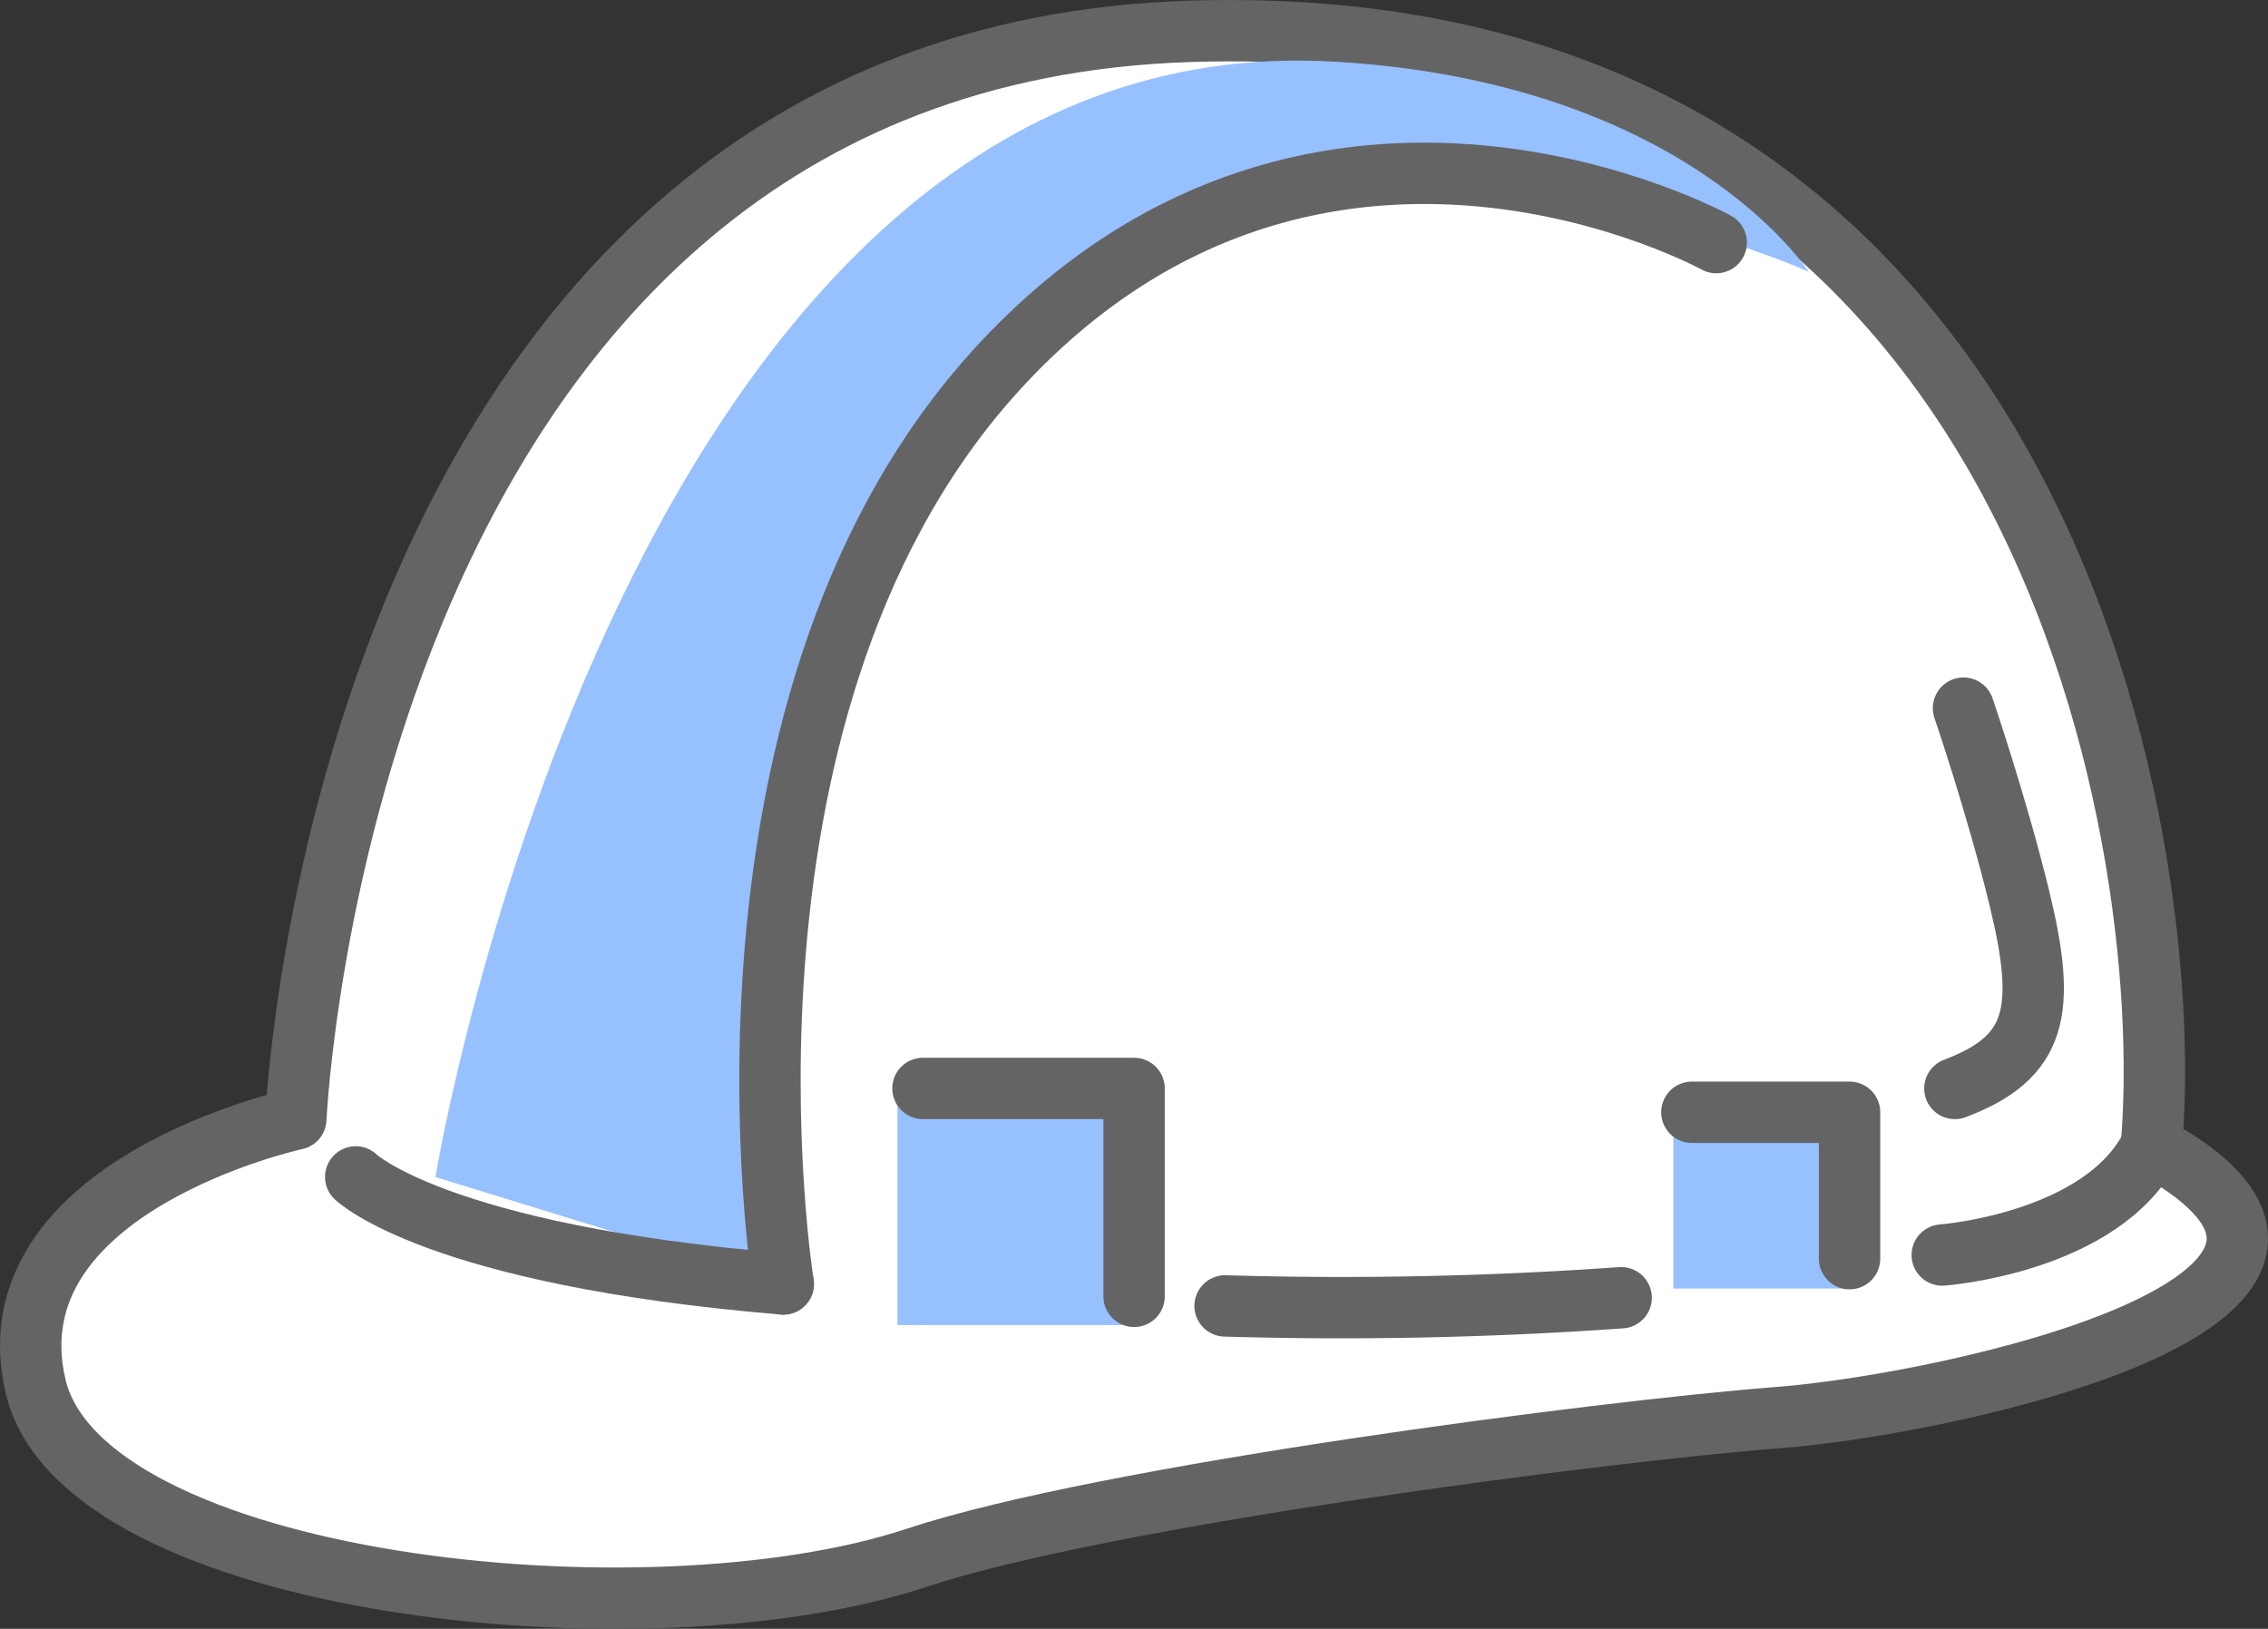
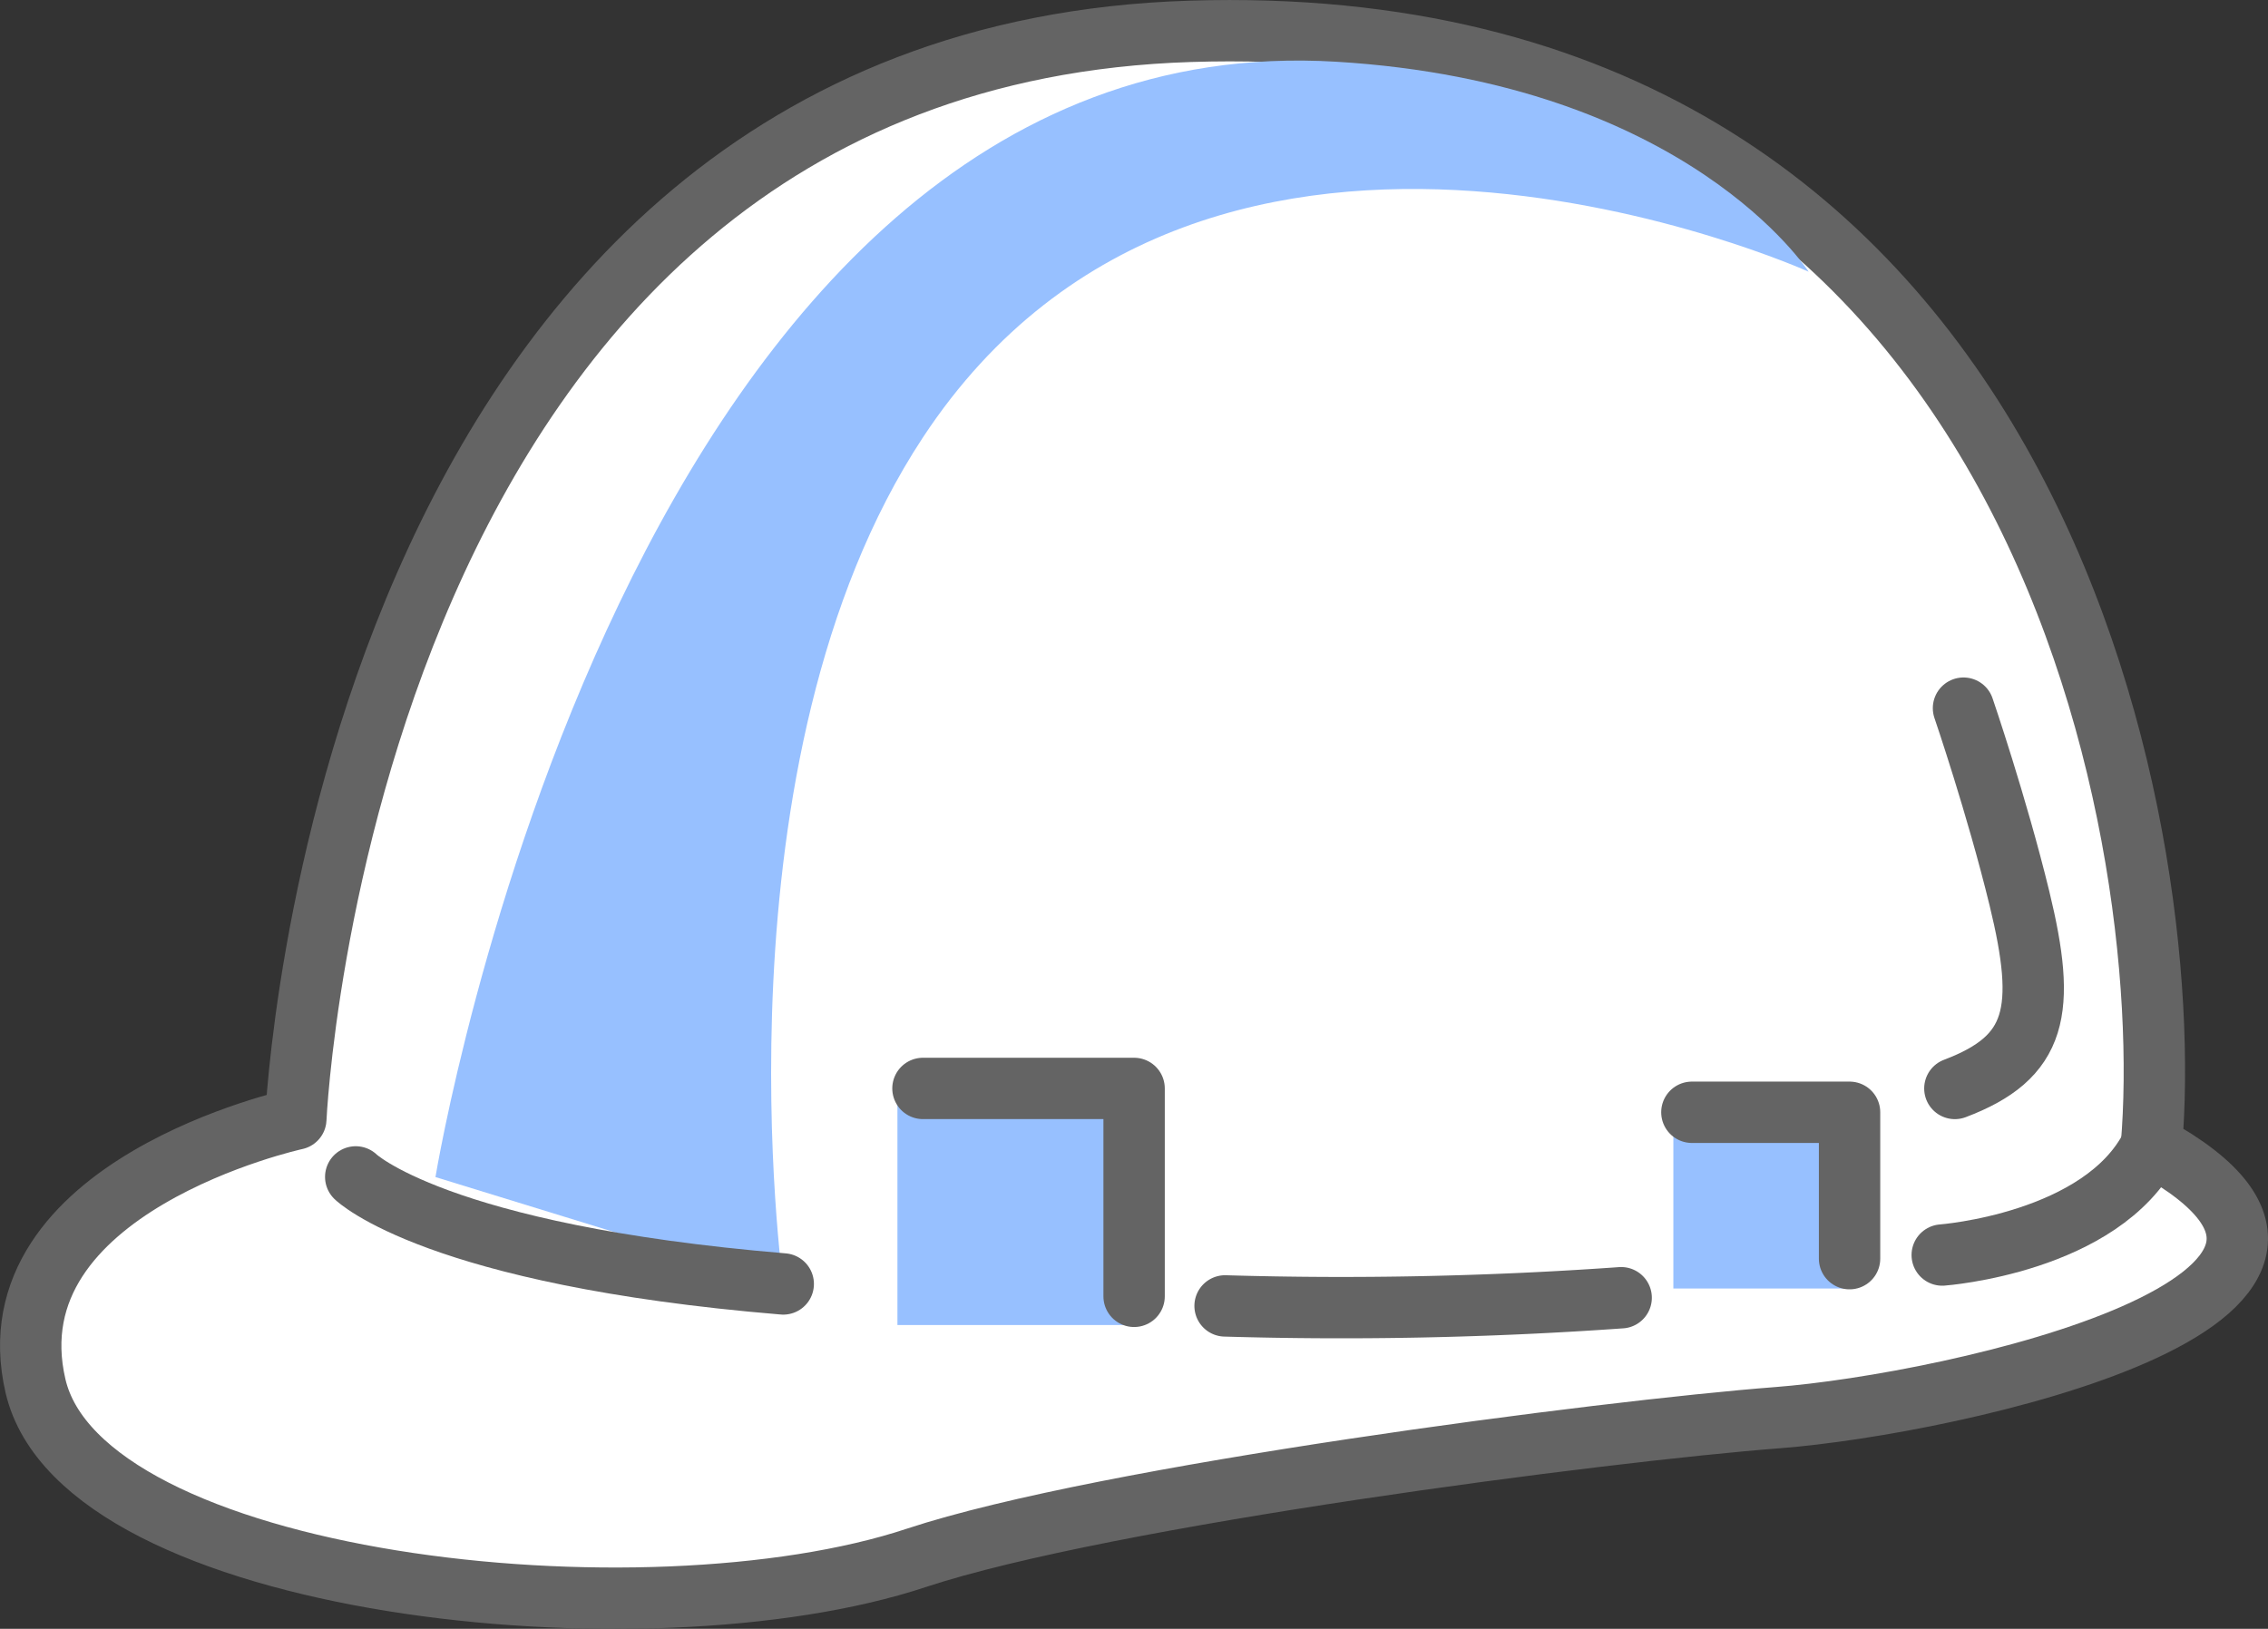
<svg xmlns="http://www.w3.org/2000/svg" data-name="Component 251 – 1" width="55.437" height="39.822" viewBox="0 0 55.437 39.822">
  <rect x="0" y="0" width="55.437" height="39.822" fill="#333333" stroke="none" />
  <defs>
    <clipPath id="r6lu63hd2a">
      <path data-name="Rectangle 8964" style="fill:none" d="M0 0h55.437v39.822H0z" />
    </clipPath>
  </defs>
  <g data-name="Group 40294" style="clip-path:url(#r6lu63hd2a)">
    <path data-name="Path 44221" d="M52.587 28.012C53.24 20.344 49.813.113 29.093.766S7.231 27.359 7.231 27.359s-7.5 1.632-6.363 6.526 14.912 6.4 21.536 4.2c4.606-1.523 16.805-3.1 21.047-3.426s15.988-2.9 9.136-6.651" style="fill:#fff" />
    <path data-name="Path 44222" d="M52.587 28.012C53.24 20.344 49.813.113 29.093.766S7.231 27.359 7.231 27.359s-7.5 1.632-6.363 6.526 14.912 6.4 21.536 4.2c4.606-1.523 16.805-3.1 21.047-3.426s15.988-2.894 9.136-6.647z" style="stroke:#646464;stroke-linecap:round;stroke-linejoin:round;stroke-width:1.5px;fill:none" />
    <path data-name="Path 44223" d="M44.209 6.643S29.582.04 22.56 10.693c-5.2 7.895-3.416 20.7-3.416 20.7l-8.5-2.616S15.286.461 32.66 1.509c8.593.518 11.549 5.134 11.549 5.134" style="fill:#97c0ff" />
-     <path data-name="Path 44224" d="M41.95 5.931S32.322.619 24.575 8.808s-5.43 22.582-5.43 22.582" style="stroke:#646464;stroke-linecap:round;stroke-linejoin:round;stroke-width:1.5px;fill:none" />
    <path data-name="Path 44225" d="M8.695 28.773s1.95 1.91 10.45 2.617" style="stroke:#646464;stroke-linecap:round;stroke-linejoin:round;stroke-width:1.5px;fill:none" />
    <path data-name="Path 44226" d="M29.945 31.927a96.543 96.543 0 0 0 9.681-.2" style="stroke:#646464;stroke-linecap:round;stroke-linejoin:round;stroke-width:1.5px;fill:none" />
    <path data-name="Path 44227" d="M47.474 30.683s3.909-.289 5.113-2.671" style="stroke:#646464;stroke-linecap:round;stroke-linejoin:round;stroke-width:1.5px;fill:none" />
    <path data-name="Rectangle 8962" transform="translate(21.936 26.61)" style="fill:#97c0ff" d="M0 0h5.785v5.785H0z" />
    <path data-name="Rectangle 8963" transform="translate(40.902 27.193)" style="fill:#97c0ff" d="M0 0h4.308v4.308H0z" />
    <path data-name="Path 44228" d="M47.994 17.313s.813 2.374 1.367 4.649c.67 2.752.44 3.887-1.578 4.649" style="stroke:#646464;stroke-linecap:round;stroke-linejoin:round;stroke-width:1.5px;fill:none" />
    <path data-name="Path 44229" d="M22.56 26.61h5.161v5.083" style="stroke:#646464;stroke-linecap:round;stroke-linejoin:round;stroke-width:1.5px;fill:none" />
    <path data-name="Path 44230" d="M41.355 27.193h3.854v3.579" style="stroke:#646464;stroke-linecap:round;stroke-linejoin:round;stroke-width:1.5px;fill:none" />
  </g>
</svg>